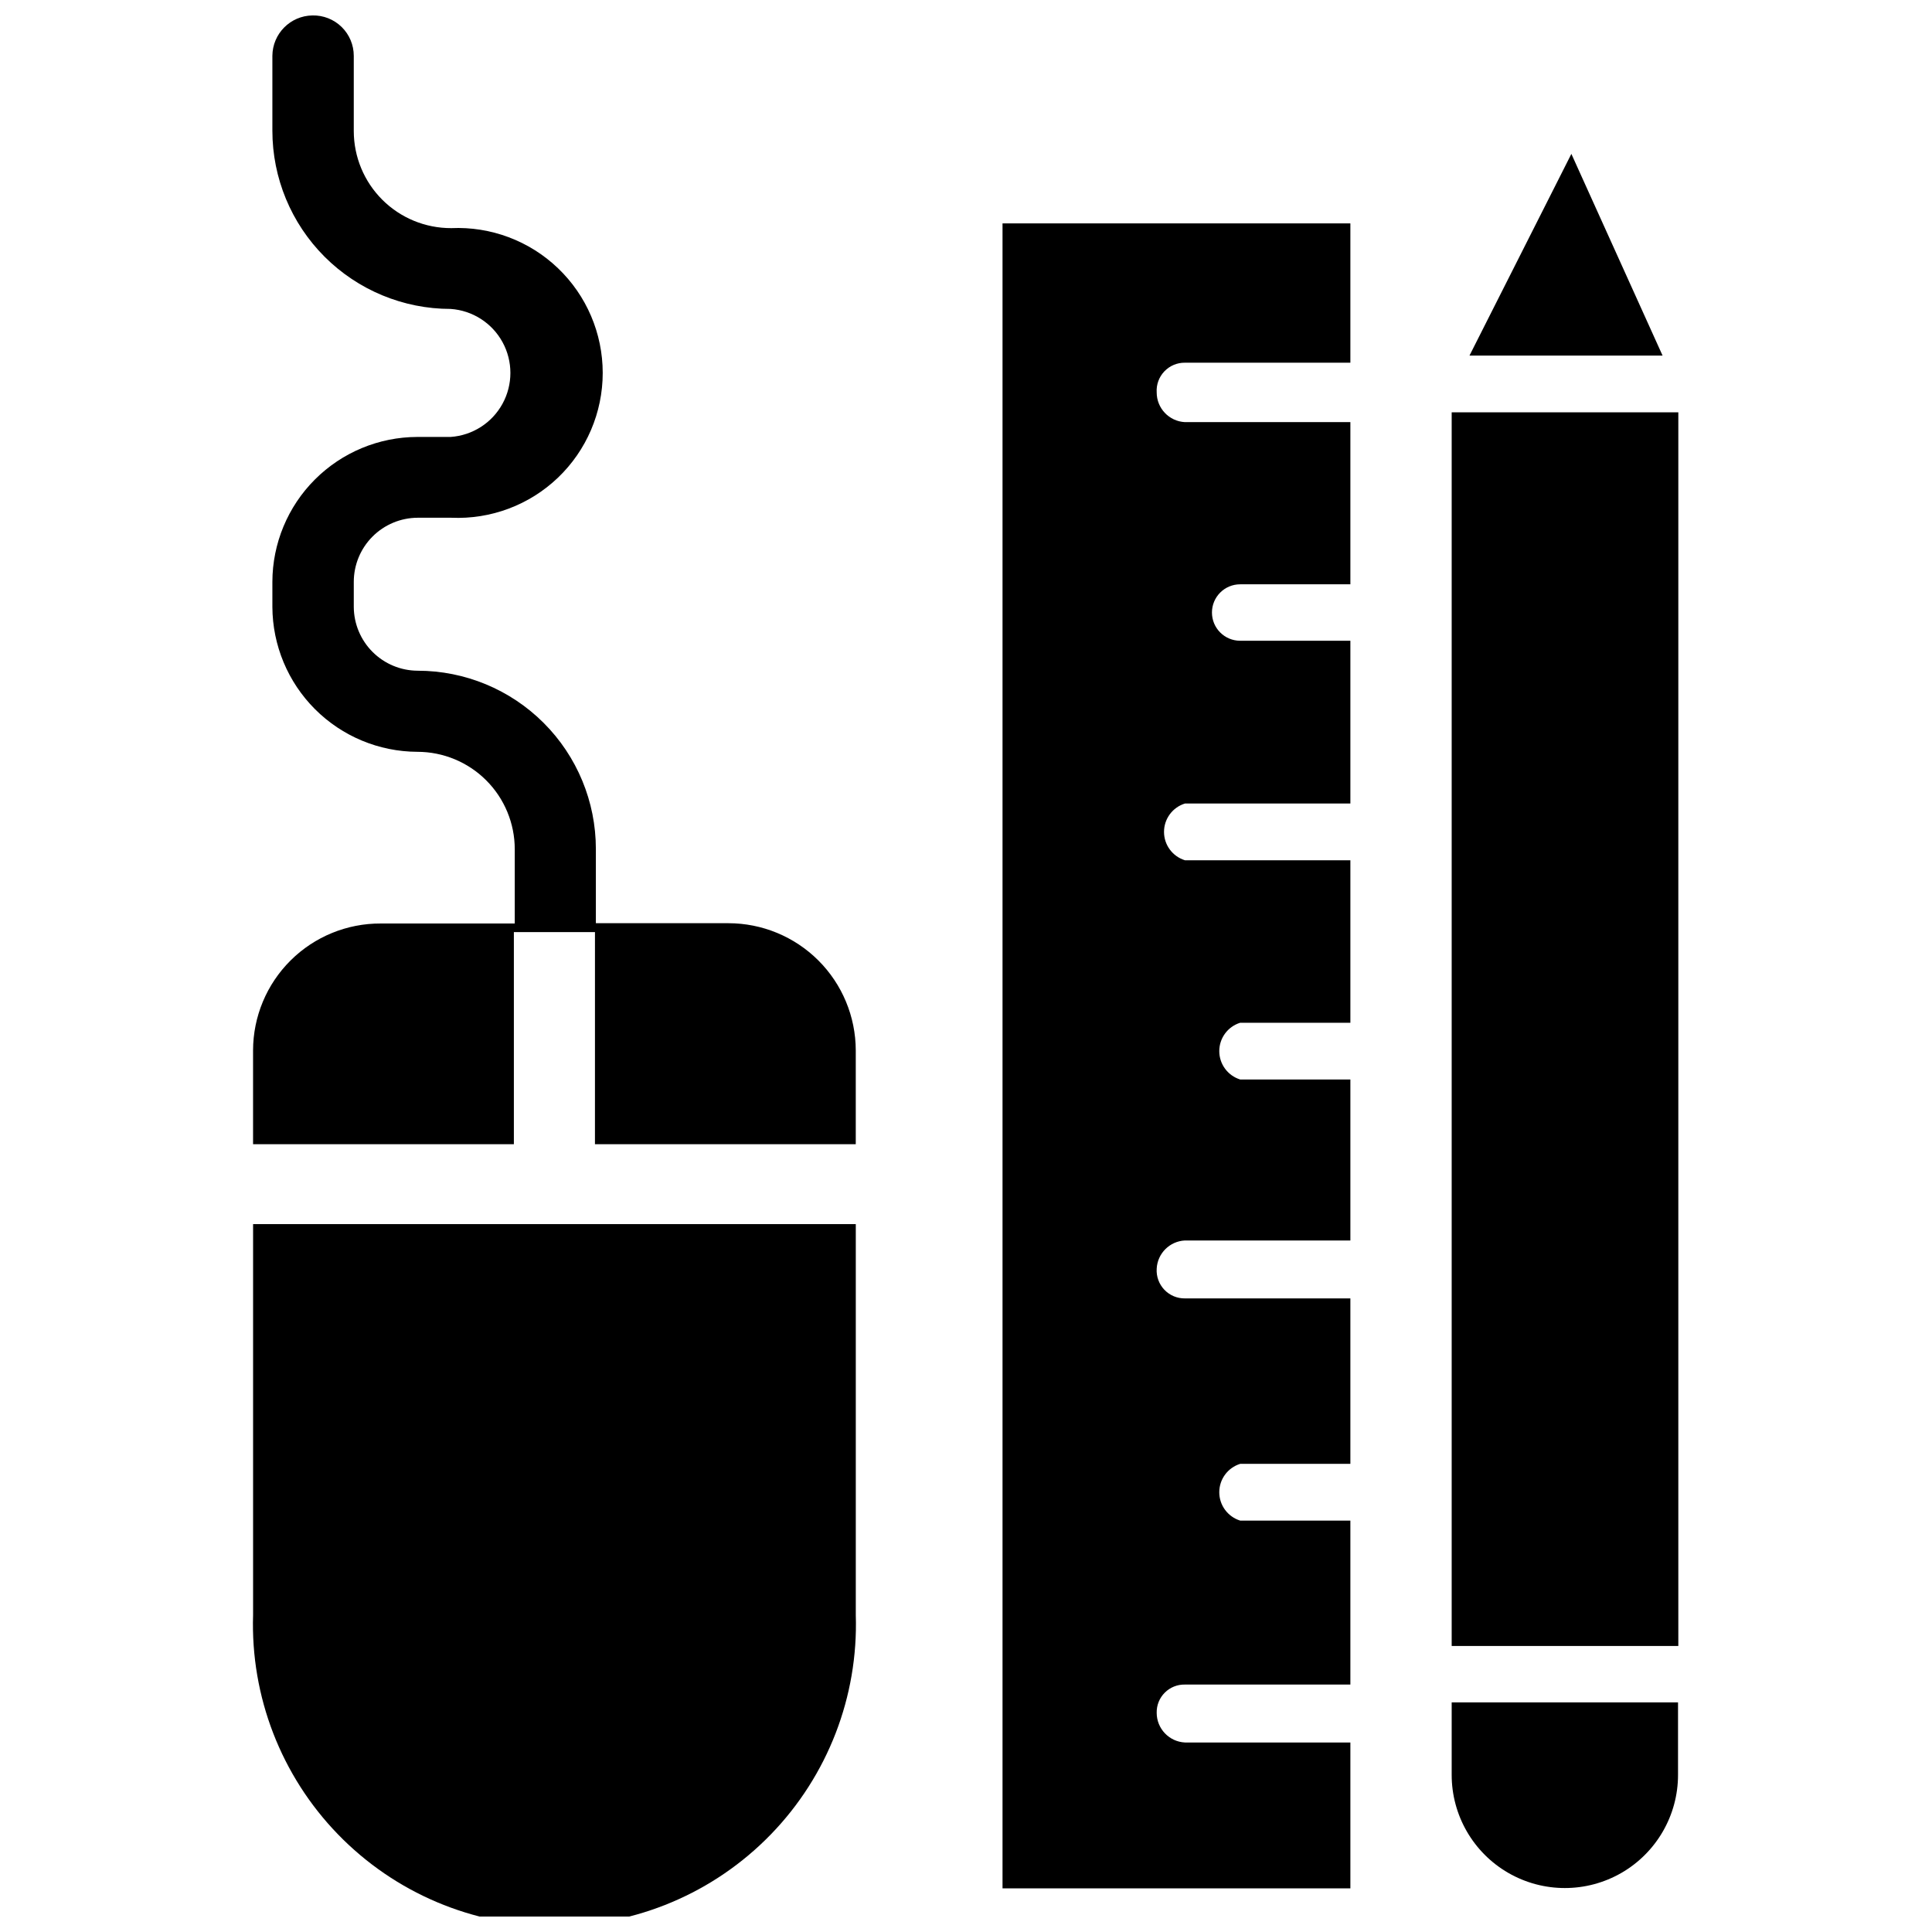
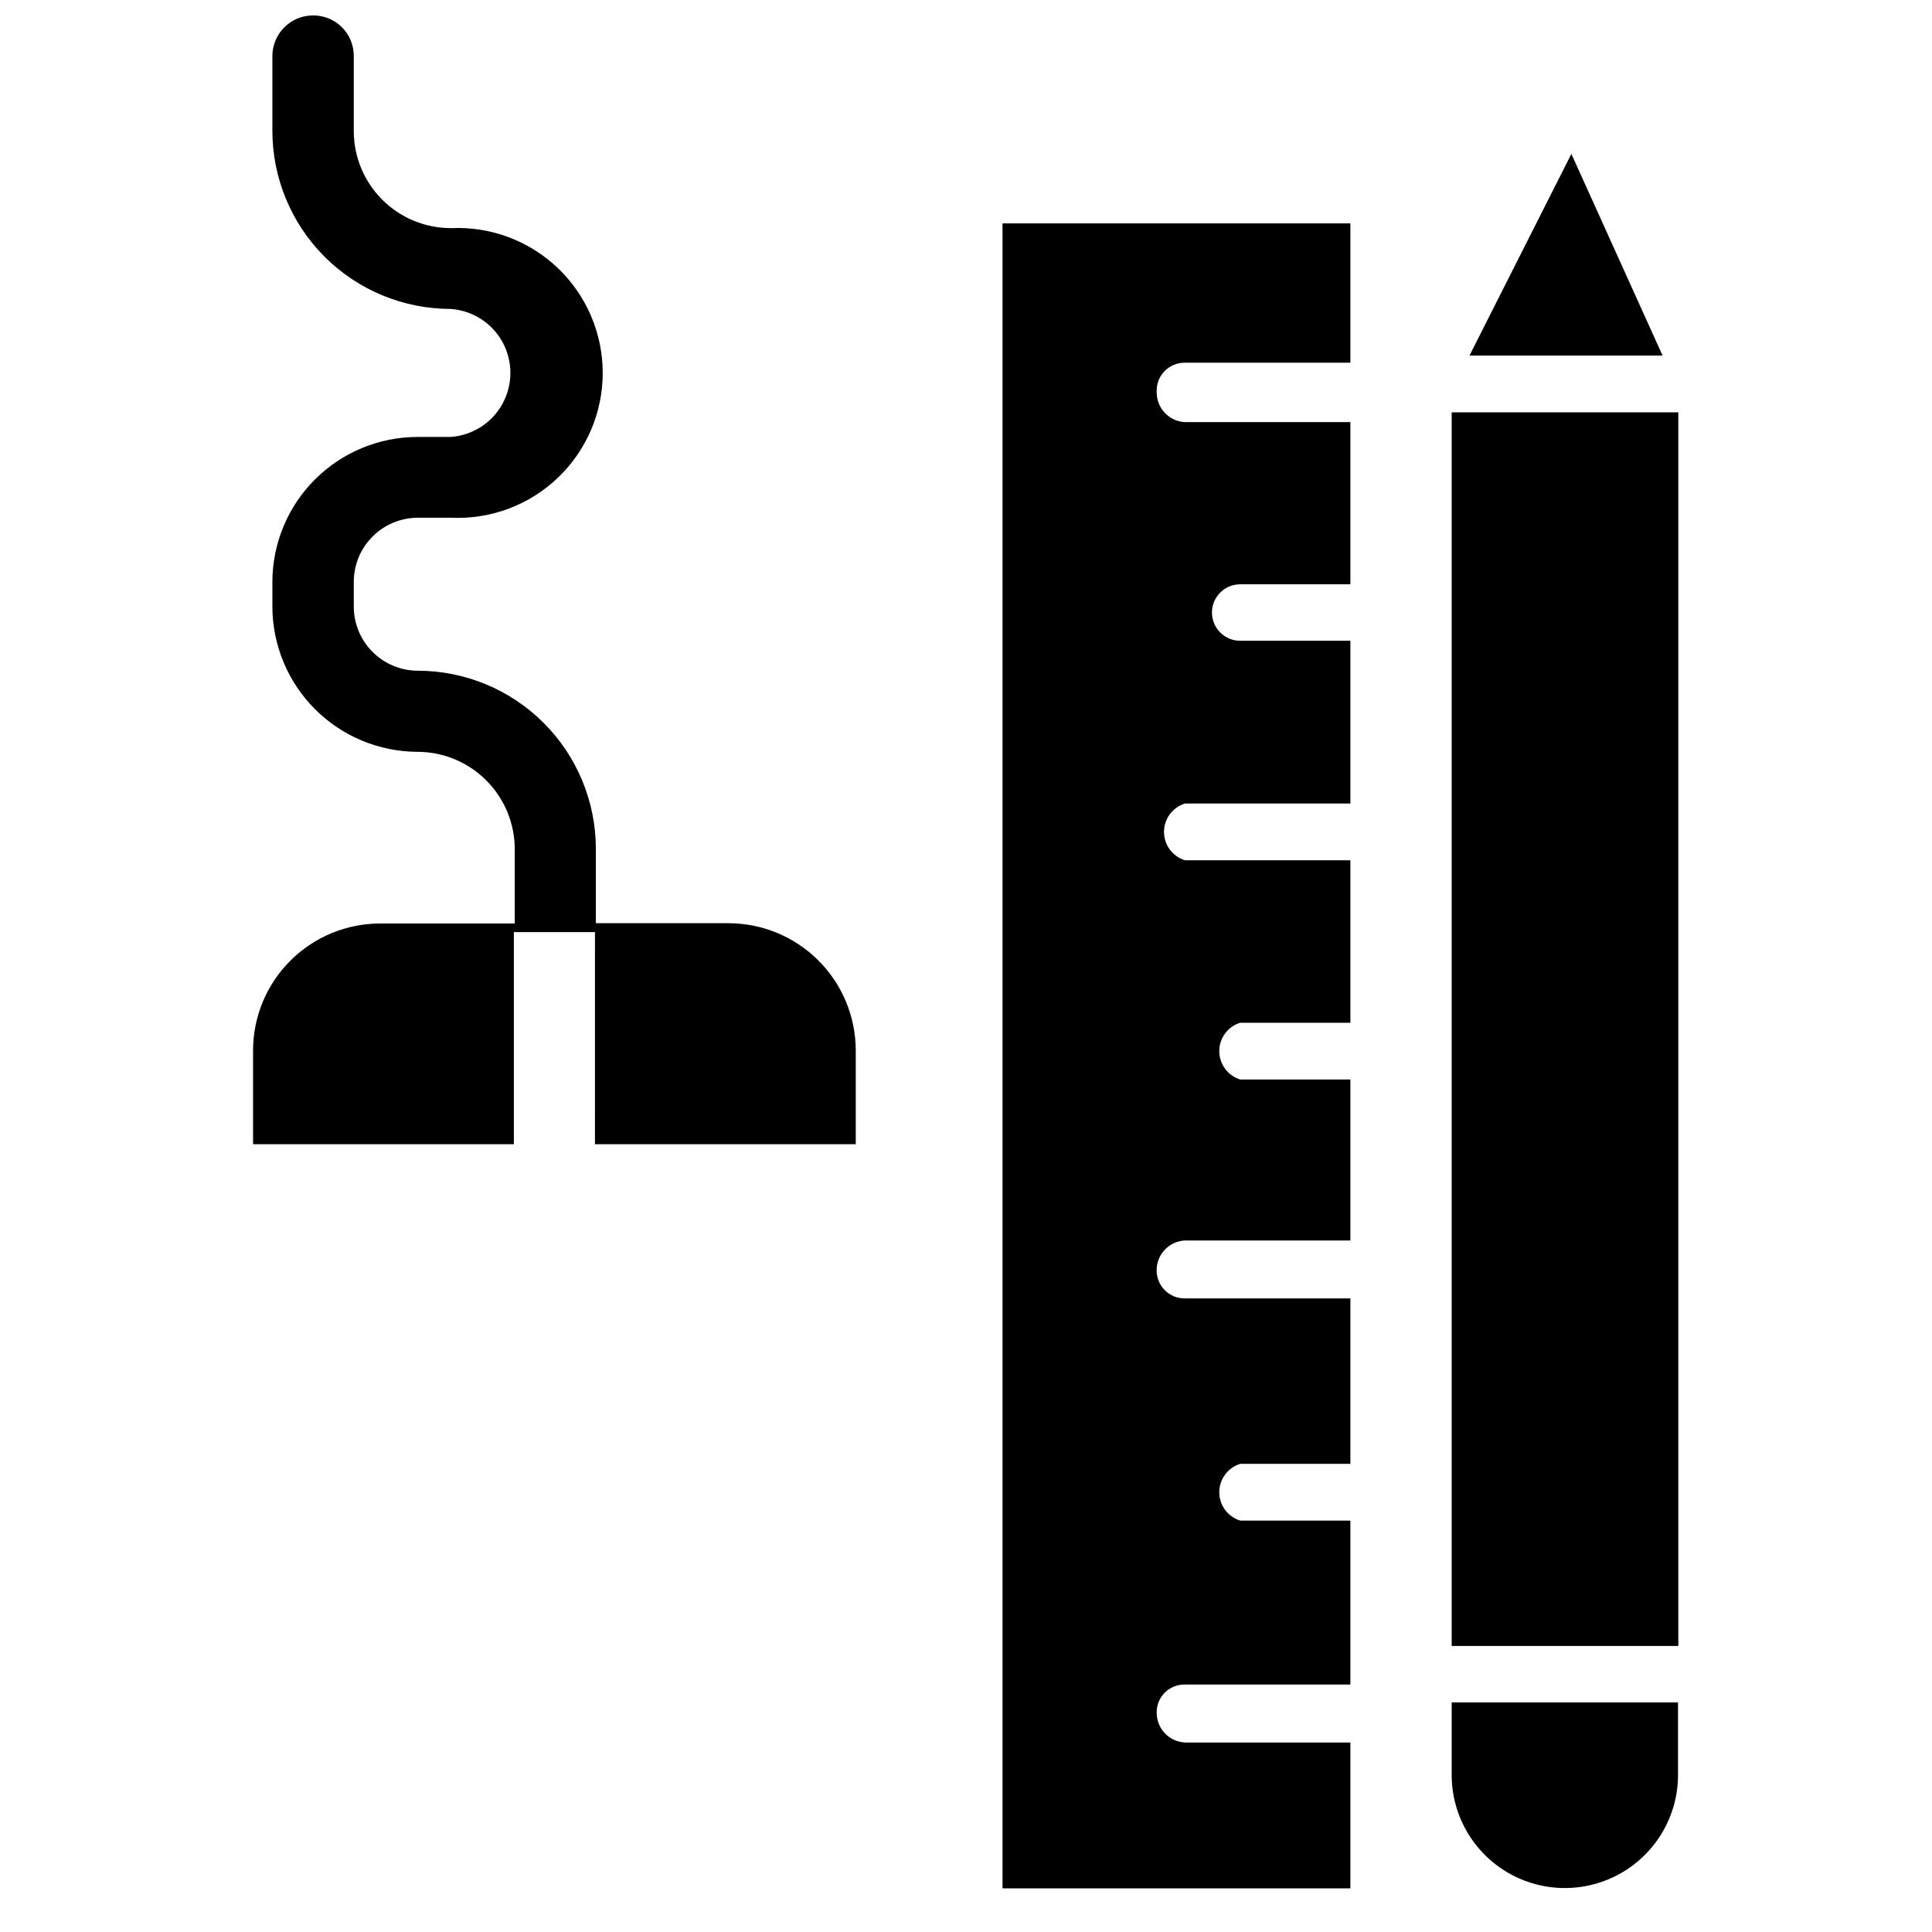
<svg xmlns="http://www.w3.org/2000/svg" width="800px" height="800px" version="1.1" viewBox="144 144 512 512">
  <defs>
    <clipPath id="b">
      <path d="m211 148.09h160v299.91h-160z" />
    </clipPath>
    <clipPath id="a">
-       <path d="m211 468h160v183.9h-160z" />
-     </clipPath>
+       </clipPath>
  </defs>
  <g clip-path="url(#b)">
    <path d="m337.02 388.66h-35.109v-19.68c0-12.527-4.977-24.543-13.836-33.398-8.855-8.859-20.871-13.836-33.398-13.836-4.481-0.02-8.773-1.809-11.945-4.981-3.168-3.168-4.957-7.461-4.977-11.945v-6.613 0.004c0-4.496 1.777-8.812 4.949-11.996 3.172-3.188 7.477-4.988 11.973-5.008h8.898c10.477 0.473 20.695-3.359 28.277-10.605 7.586-7.246 11.875-17.281 11.875-27.773 0-10.488-4.289-20.523-11.875-27.77-7.582-7.25-17.801-11.078-28.277-10.605-6.844 0.02-13.41-2.68-18.254-7.512-4.844-4.828-7.566-11.387-7.566-18.23v-19.914c0-2.883-1.16-5.641-3.219-7.656-2.062-2.016-4.844-3.113-7.727-3.051-5.863 0.086-10.582 4.84-10.625 10.707v19.836c0 12.527 4.977 24.539 13.832 33.398 8.859 8.859 20.871 13.836 33.398 13.836 5.789 0.395 10.973 3.711 13.758 8.797 2.785 5.086 2.785 11.242 0 16.332-2.785 5.086-7.969 8.402-13.758 8.797h-8.816c-10.18 0.023-19.941 4.074-27.141 11.277-7.199 7.199-11.254 16.957-11.273 27.141v6.613-0.004c0.039 10.176 4.102 19.926 11.297 27.121 7.195 7.195 16.941 11.254 27.117 11.297 6.848 0 13.418 2.719 18.258 7.562 4.844 4.84 7.562 11.41 7.562 18.258v19.68h-35.504c-8.949-0.043-17.547 3.477-23.895 9.785-6.352 6.305-9.934 14.879-9.953 23.828v24.875h69.117v-56.207h21.492l-0.004 56.207h69.117v-24.875c-0.02-8.945-3.586-17.512-9.918-23.828s-14.91-9.863-23.852-9.863z" />
  </g>
  <g clip-path="url(#a)">
    <path d="m211.07 572c-0.68 21.613 7.434 42.582 22.484 58.109 15.047 15.531 35.75 24.297 57.375 24.297 21.629 0 42.332-8.766 57.379-24.297 15.051-15.527 23.164-36.496 22.484-58.109v-103.6h-159.72z" />
  </g>
  <path d="m409.68 644.43h92.184v-38.652h-43.848c-4.195-0.211-7.484-3.676-7.481-7.871-0.043-1.996 0.73-3.926 2.144-5.336 1.41-1.414 3.34-2.188 5.336-2.144h43.848v-43.453h-29.207c-3.293-1.023-5.535-4.07-5.535-7.516 0-3.449 2.242-6.496 5.535-7.519h29.207v-43.848h-43.848c-2.062 0.027-4.039-0.809-5.457-2.301-1.422-1.496-2.152-3.516-2.023-5.57 0.199-4.047 3.434-7.281 7.481-7.481h43.848v-42.664h-29.207c-3.293-1.023-5.535-4.07-5.535-7.519 0-3.445 2.242-6.492 5.535-7.516h29.207v-43.062h-43.848c-3.293-1.02-5.539-4.066-5.539-7.516s2.246-6.496 5.539-7.519h43.848v-43.137h-29.207c-4.129 0-7.477-3.348-7.477-7.481 0-4.129 3.348-7.477 7.477-7.477h29.207v-42.98h-43.848c-4.195-0.211-7.484-3.676-7.481-7.875-0.129-2.055 0.602-4.074 2.023-5.566 1.418-1.496 3.394-2.332 5.457-2.305h43.848v-36.918h-92.184z" />
  <path d="m560.43 184.78-27 53.449h51.168z" />
  <path d="m528.71 253.27h60.062v326.93h-60.062z" />
  <path d="m528.71 614.36c0 10.715 5.715 20.613 14.996 25.973 9.277 5.356 20.711 5.356 29.992 0 9.277-5.359 14.996-15.258 14.996-25.973v-19.211h-59.984z" />
</svg>